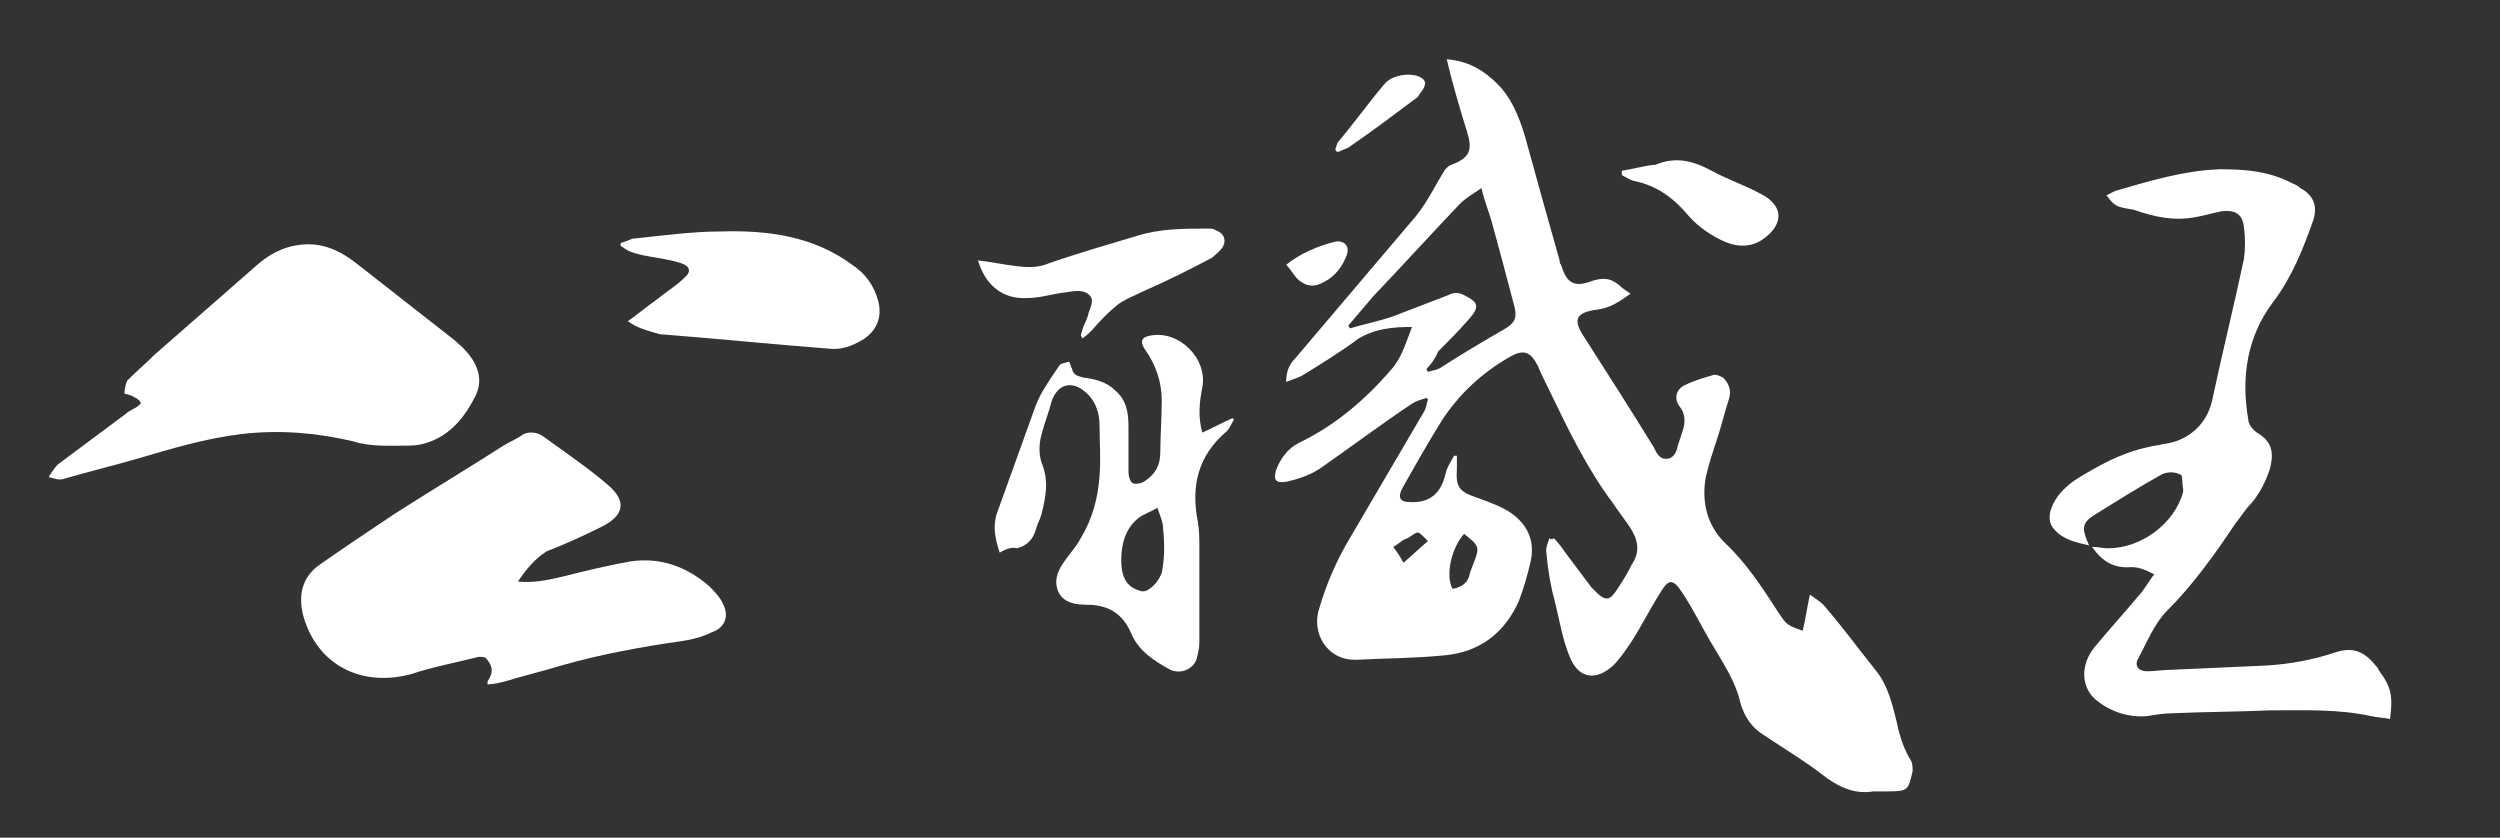
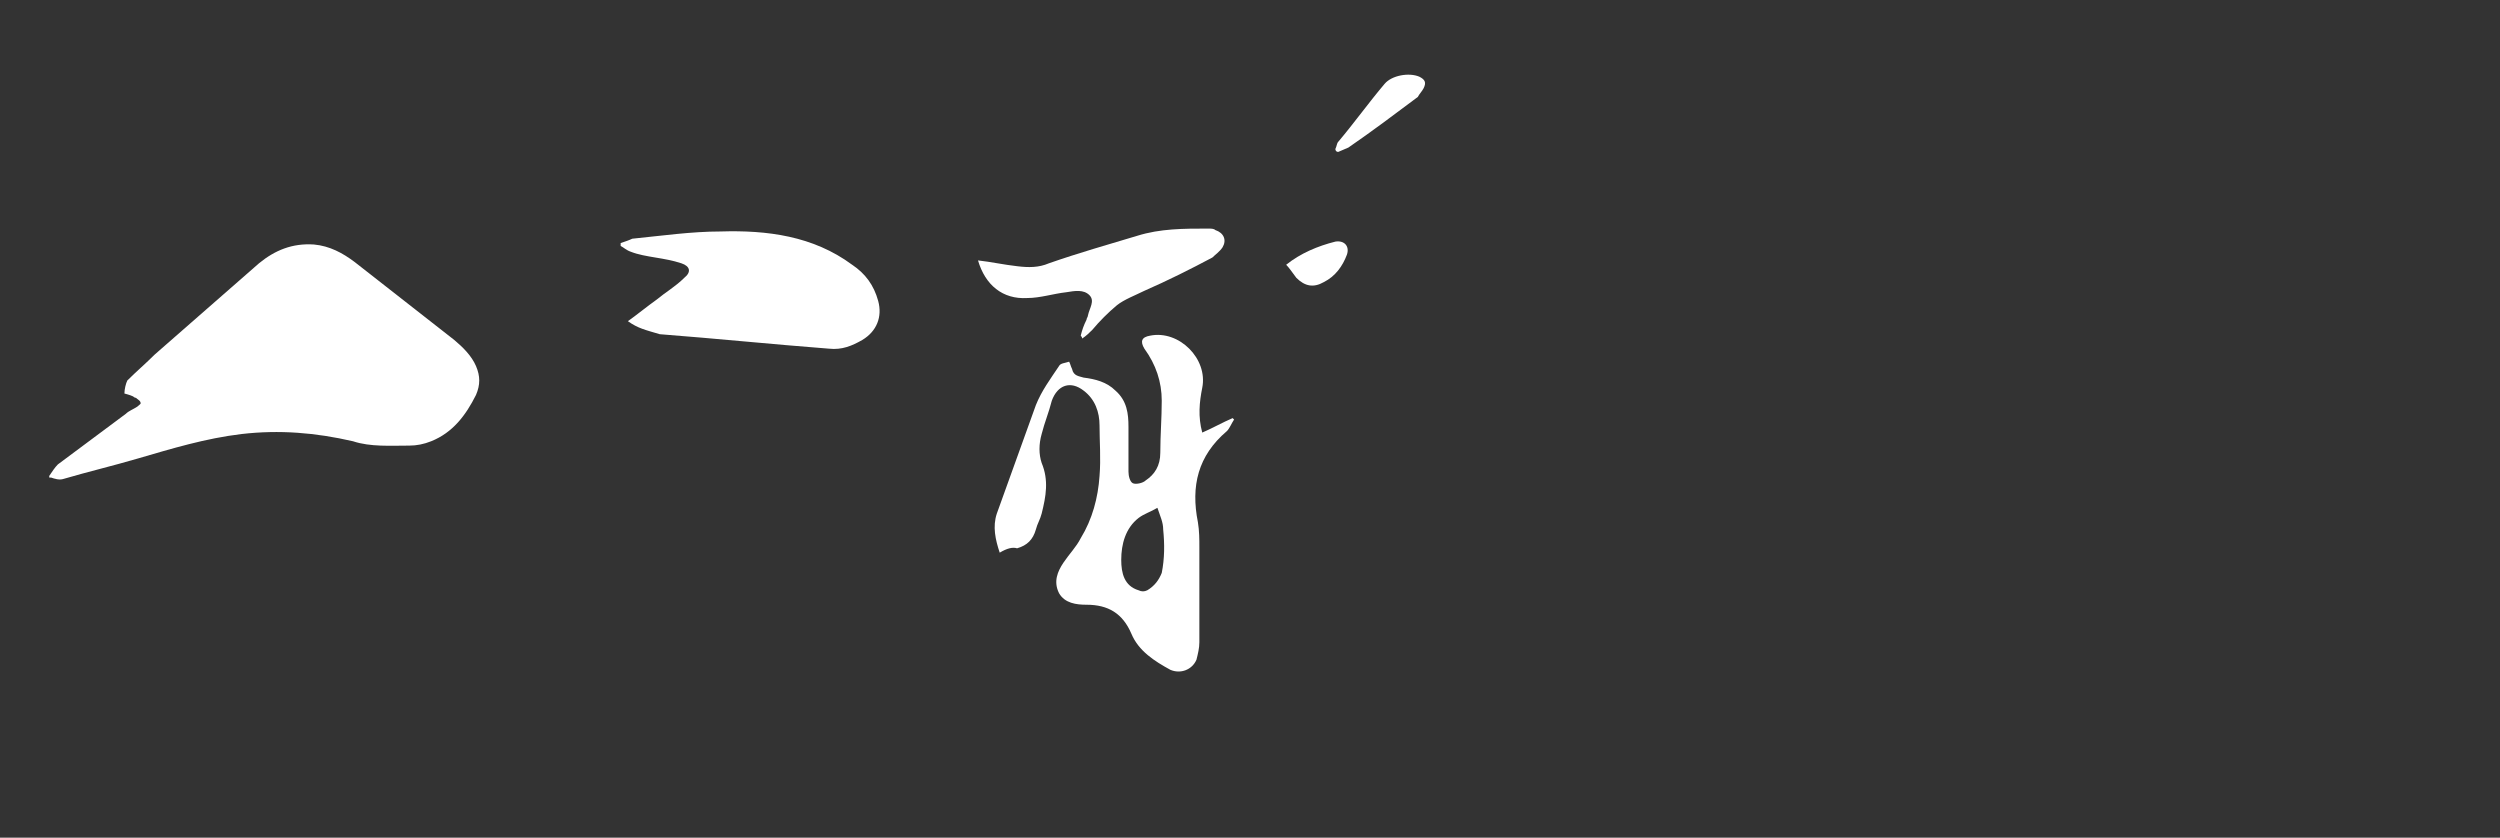
<svg xmlns="http://www.w3.org/2000/svg" version="1.1" id="圖層_1" x="0px" y="0px" viewBox="0 0 172.8 57.9" style="enable-background:new 0 0 172.8 57.9;" xml:space="preserve">
  <rect x="0" y="0" width="172.8" height="57.9" fill="#333333" stroke="none" />
  <style type="text/css">
	.st0{fill:#FFFFFF;}
</style>
  <g>
-     <path class="st0" d="M107.4,37.2c0.3,0.3,0.6,0.7,0.8,1c0.6,0.8,1.2,1.6,1.8,2.4c0.1,0.1,0.2,0.2,0.3,0.3c0.7,0.7,1,0.6,1.5-0.2   c0.4-0.6,0.7-1.1,1-1.7c0.6-0.9,0.4-1.7-0.1-2.5c-0.4-0.6-0.8-1.1-1.2-1.7c-1.8-2.4-3.1-5.1-4.4-7.8c-0.3-0.6-0.6-1.2-0.8-1.7   c-0.5-1-1-1.2-2-0.6c-1.9,1.1-3.4,2.5-4.6,4.3c-1,1.6-1.9,3.2-2.8,4.8c-0.3,0.6-0.1,0.9,0.5,0.9c1.4,0.1,2.2-0.6,2.5-1.9   c0.1-0.5,0.4-0.9,0.6-1.3c0.1,0,0.1,0,0.2,0c0,0.3,0,0.6,0,0.9c-0.1,1.3,0.2,1.6,1.4,2c0.8,0.3,1.7,0.6,2.4,1.1   c1.1,0.8,1.6,1.9,1.3,3.3c-0.2,0.9-0.5,1.9-0.8,2.7c-1,2.3-2.8,3.6-5.2,3.8c-2,0.2-4,0.2-6,0.3c-2.1,0.1-3.2-1.9-2.6-3.6   c0.5-1.7,1.2-3.3,2.1-4.8c1.7-2.9,3.4-5.8,5.1-8.7c0.2-0.3,0.2-0.6,0.3-0.9l-0.1-0.1c-0.3,0.1-0.7,0.2-1,0.4   c-2.1,1.4-4.1,2.9-6.1,4.3c-0.8,0.6-1.7,0.9-2.6,1.1c-0.7,0.1-0.9-0.1-0.7-0.8c0.3-0.8,0.8-1.5,1.6-1.9c2.5-1.2,4.6-3,6.4-5.1   c0.7-0.8,1-1.9,1.4-2.9c-1.3,0-2.5,0.1-3.7,0.8c-1.2,0.9-2.5,1.7-3.8,2.5c-0.3,0.2-0.7,0.3-1.2,0.5c0-0.7,0.2-1.2,0.6-1.6   c2.8-3.3,5.6-6.6,8.4-9.9c0.8-1,1.3-2.1,2-3.2c0.1-0.1,0.3-0.3,0.4-0.3c1.3-0.5,1.5-1,1.1-2.3c-0.5-1.6-1-3.3-1.4-5   c1.4,0.1,2.5,0.7,3.5,1.7s1.5,2.3,1.9,3.6c0.8,2.9,1.6,5.8,2.4,8.6c0,0.1,0,0.2,0.1,0.3c0.4,1.3,0.9,1.6,2.2,1.1   c0.7-0.2,1.2-0.2,1.8,0.3c0.2,0.2,0.5,0.4,0.8,0.6c-0.7,0.5-1.4,1-2.3,1.1c-1.5,0.2-1.7,0.7-0.9,1.9c1.6,2.5,3.2,5,4.8,7.6   c0.2,0.4,0.4,0.9,1,0.8c0.5-0.1,0.6-0.6,0.7-1c0.1-0.3,0.2-0.6,0.3-0.9c0.2-0.6,0.2-1.2-0.2-1.7s-0.3-1.2,0.4-1.5   c0.6-0.3,1.3-0.5,2-0.7c0.2,0,0.4,0.1,0.6,0.2c0.4,0.4,0.6,0.9,0.4,1.5c-0.3,0.9-0.5,1.8-0.8,2.7s-0.6,1.8-0.8,2.7   c-0.3,1.7,0.1,3.3,1.3,4.5c1.5,1.4,2.6,3.1,3.7,4.8c0.6,0.9,0.6,0.9,1.7,1.3c0.2-0.8,0.3-1.6,0.5-2.5c0.4,0.3,0.8,0.5,1.1,0.9   c1.2,1.4,2.3,2.9,3.5,4.4c0.8,1,1.1,2.3,1.4,3.5c0.2,1,0.5,1.9,1,2.7c0.1,0.2,0.1,0.5,0.1,0.7c-0.3,1.3-0.3,1.4-1.7,1.4   c-0.3,0-0.7,0-1,0c-1.2,0.2-2.2-0.2-3.2-0.9c-1.4-1.1-2.9-2-4.4-3c-0.8-0.5-1.3-1.2-1.6-2.2c-0.3-1.4-1.1-2.6-1.8-3.8   c-0.8-1.3-1.4-2.6-2.2-3.8c-0.7-1.1-1-0.9-1.5-0.1c-0.7,1.1-1.3,2.3-2,3.4c-0.4,0.6-0.8,1.2-1.3,1.7c-1.2,1.1-2.4,0.9-3-0.6   c-0.5-1.2-0.7-2.5-1-3.7c-0.3-1.1-0.5-2.2-0.6-3.4c-0.1-0.4,0.1-0.8,0.2-1.1C107.2,37.3,107.3,37.3,107.4,37.2z M98.6,25.5   c0,0.1,0.1,0.2,0.1,0.2c0.3-0.1,0.6-0.1,0.9-0.3c1.4-0.9,2.9-1.8,4.3-2.6c0.9-0.5,1-0.9,0.7-1.9c-0.5-1.9-1-3.8-1.5-5.6   c-0.2-0.7-0.5-1.4-0.7-2.3c-0.6,0.4-1.1,0.7-1.5,1.1c-2,2.1-4,4.3-6,6.4c-0.6,0.7-1.1,1.3-1.7,2c0,0.1,0.1,0.1,0.1,0.2   c1-0.3,2-0.5,2.9-0.8c1.3-0.5,2.6-1,3.9-1.5c0.4-0.2,0.7-0.2,1.1,0c1,0.5,1.1,0.8,0.3,1.7c-0.7,0.8-1.4,1.5-2.1,2.2   C99.2,24.8,98.9,25.2,98.6,25.5z M101.2,36.9c-0.9,1-1.3,2.9-0.8,3.8c0.6-0.1,1.1-0.4,1.2-1.1c0.1-0.3,0.2-0.5,0.3-0.8   C102.3,37.8,102.2,37.7,101.2,36.9z M96.3,37.8c0.3,0.4,0.5,0.7,0.7,1.1c0.6-0.5,1.1-1,1.7-1.5c-0.8-0.8-0.6-0.7-1.4-0.2   C96.9,37.3,96.7,37.6,96.3,37.8z" />
-     <path class="st0" d="M35.8,40.2c1.1,0.1,2-0.1,2.9-0.3c1.6-0.4,3.2-0.8,4.9-1.1c2.1-0.3,3.9,0.4,5.4,1.7c0.4,0.4,0.8,0.8,1,1.3   c0.4,0.8,0.1,1.6-0.8,1.9c-0.6,0.3-1.3,0.5-2,0.6c-2.8,0.4-5.6,0.9-8.4,1.7c-1.3,0.4-2.6,0.7-3.9,1.1c-0.4,0.1-0.8,0.2-1.2,0.2   c0-0.1,0-0.1,0-0.2c0.4-0.6,0.4-1-0.1-1.6c-0.1-0.1-0.3-0.1-0.5-0.1c-1.6,0.4-3.2,0.7-4.7,1.2C25,47.5,22,46,21,42.7   c-0.4-1.4-0.2-2.7,1-3.6c1.7-1.2,3.5-2.4,5.3-3.6c2.5-1.6,5-3.1,7.5-4.7c0.5-0.3,1-0.5,1.4-0.8c0.5-0.2,1-0.1,1.4,0.2   c1.5,1.1,3,2.1,4.4,3.3c1.3,1.1,1.2,2.1-0.4,2.9c-1.2,0.6-2.5,1.2-3.8,1.7C37,38.6,36.4,39.3,35.8,40.2z" />
    <path class="st0" d="M3.4,32.9c0.2-0.3,0.4-0.6,0.6-0.8c1.6-1.2,3.1-2.3,4.7-3.5c0.2-0.2,0.5-0.3,0.8-0.5c0.1-0.1,0.3-0.2,0.2-0.3   c0-0.1-0.2-0.2-0.3-0.3c-0.1,0-0.2-0.1-0.2-0.1c-0.2-0.1-0.6-0.2-0.6-0.2c0-0.3,0.1-0.7,0.2-0.9c0.6-0.6,1.3-1.2,1.9-1.8   c2.4-2.1,4.8-4.2,7.2-6.3c1.1-0.9,2.3-1.4,3.8-1.3c1.1,0.1,2,0.6,2.8,1.2c2.3,1.8,4.6,3.6,6.9,5.4c0.6,0.5,1.2,1.1,1.5,1.8   s0.3,1.3,0,2c-0.7,1.4-1.6,2.6-3.1,3.2c-0.5,0.2-1,0.3-1.5,0.3c-1.3,0-2.7,0.1-3.9-0.3c-2.6-0.6-5.1-0.8-7.7-0.5   c-2.5,0.3-4.8,1-7.2,1.7c-1.7,0.5-3.4,0.9-5.1,1.4c-0.3,0.1-0.6,0-0.9-0.1C3.4,33.1,3.4,32.9,3.4,32.9z" />
-     <path class="st0" d="M145.6,13.5c0.2-0.1,0.4-0.2,0.6-0.3c2.4-0.7,4.7-1.4,7.2-1.5c1.7,0,3.3,0.1,4.9,0.9c0.2,0.1,0.5,0.2,0.7,0.4   c0.9,0.5,1.2,1.2,0.9,2.2c-0.7,2-1.5,4-2.8,5.7c-1.8,2.4-2.2,5.2-1.7,8.1c0,0.3,0.3,0.7,0.6,0.9c1,0.6,1.2,1.3,0.9,2.5   c-0.3,0.9-0.7,1.7-1.3,2.4c-0.4,0.4-0.7,0.9-1.1,1.4c-1.4,2.1-2.9,4.2-4.7,6c-0.9,0.9-1.4,2.2-2,3.3c-0.3,0.5,0,0.9,0.6,0.9   c0.5,0,1.1-0.1,1.6-0.1c2.2-0.1,4.5-0.2,6.7-0.3c1.6-0.1,3.2-0.4,4.7-0.9c1.2-0.4,2-0.1,2.8,0.9c0.1,0.1,0.2,0.2,0.2,0.3   c0.9,1.2,1,1.8,0.8,3.4c-0.4-0.1-0.9-0.1-1.3-0.2c-2.3-0.5-4.6-0.4-7-0.4c-2.2,0.1-4.5,0.1-6.7,0.2c-0.6,0-1.2,0.1-1.8,0.2   c-1.3,0.1-2.5-0.3-3.5-1.1c-1.1-0.9-1.1-2.5-0.1-3.7c1-1.2,2-2.3,3-3.5c0.4-0.4,0.7-1,1.1-1.5c-0.6-0.3-1-0.5-1.6-0.5   c-1.2,0.1-2-0.4-2.7-1.4c0.4,0,0.8,0.1,1.1,0.1c2.3,0,4.6-1.7,5.2-3.9c0-0.1,0-0.1,0-0.2c-0.1-0.4,0-1-0.2-1   c-0.4-0.2-0.9-0.2-1.3,0c-1.6,0.9-3.2,1.9-4.8,2.9c-0.7,0.5-0.7,0.9-0.2,2c-0.9-0.2-1.8-0.4-2.4-1.1c-0.4-0.4-0.4-1-0.2-1.5   c0.3-0.8,0.9-1.4,1.6-1.9c1.6-1,3.2-1.9,5.1-2.3c0.3-0.1,0.7-0.1,1-0.2c1.7-0.2,3-1.3,3.4-3c0.7-3.3,1.5-6.5,2.2-9.8   c0.1-0.7,0.1-1.5,0-2.2c-0.1-0.9-0.6-1.2-1.5-1.1c-0.6,0.1-1.2,0.3-1.8,0.4c-1.5,0.3-2.9,0-4.3-0.5   C146.3,14.3,146.2,14.3,145.6,13.5z" />
    <path class="st0" d="M69.1,38.2c-0.3-0.9-0.5-1.8-0.2-2.7c0.9-2.5,1.8-5,2.7-7.5c0.4-1,1-1.8,1.6-2.7c0.1-0.2,0.4-0.2,0.7-0.3   c0.1,0.2,0.1,0.3,0.2,0.5c0.1,0.5,0.5,0.5,0.8,0.6c0.8,0.1,1.6,0.3,2.2,0.9c0.8,0.7,0.9,1.6,0.9,2.5c0,1,0,2,0,3.1   c0,0.3,0.1,0.7,0.3,0.8c0.2,0.1,0.7,0,0.9-0.2c0.6-0.4,1-1,1-1.9c0-1.2,0.1-2.4,0.1-3.6c0-1.3-0.4-2.5-1.2-3.6   c-0.3-0.5-0.2-0.8,0.4-0.9c2-0.4,4,1.6,3.6,3.6c-0.2,1-0.3,2,0,3.1c0.7-0.3,1.4-0.7,2.1-1l0.1,0.1c-0.2,0.3-0.3,0.6-0.5,0.8   c-2,1.7-2.5,3.8-2,6.3c0.1,0.6,0.1,1.2,0.1,1.7c0,2.2,0,4.4,0,6.6c0,0.4-0.1,0.8-0.2,1.2c-0.3,0.7-1.1,1-1.8,0.7   c-1.1-0.6-2.2-1.3-2.7-2.5c-0.6-1.4-1.6-2-3.1-2c-0.7,0-1.5-0.1-1.9-0.8c-0.4-0.8-0.1-1.5,0.3-2.1s0.9-1.1,1.2-1.7   c0.8-1.3,1.2-2.8,1.3-4.3c0.1-1.2,0-2.4,0-3.5c0-0.9-0.3-1.8-1.1-2.4c-0.9-0.7-1.8-0.4-2.2,0.7c-0.2,0.8-0.5,1.5-0.7,2.3   c-0.2,0.7-0.2,1.4,0,2c0.5,1.2,0.3,2.3,0,3.5c-0.1,0.4-0.3,0.7-0.4,1.1c-0.2,0.7-0.6,1.1-1.3,1.3C70,37.8,69.6,37.9,69.1,38.2z    M80,35.1c-0.5,0.3-0.9,0.4-1.3,0.7c-0.9,0.7-1.2,1.8-1.2,2.9c0,0.9,0.2,1.8,1.2,2.1c0.2,0.1,0.4,0.1,0.6,0c0.5-0.3,0.8-0.7,1-1.2   c0.2-1,0.2-2,0.1-3C80.4,36.1,80.2,35.7,80,35.1z" />
    <path class="st0" d="M43.4,22.2c0.7-0.5,1.3-1,2-1.5c0.6-0.5,1.3-0.9,1.9-1.5c0.5-0.4,0.4-0.8-0.2-1s-1.2-0.3-1.8-0.4   s-1.2-0.2-1.7-0.4c-0.3-0.1-0.5-0.3-0.7-0.4c0-0.1,0-0.1,0-0.2c0.3-0.1,0.6-0.2,0.8-0.3c2-0.2,4.1-0.5,6.1-0.5   c3.2-0.1,6.4,0.3,9.1,2.3c0.9,0.6,1.5,1.4,1.8,2.5s-0.1,2.1-1.1,2.7c-0.7,0.4-1.4,0.7-2.3,0.6c-3.9-0.3-7.8-0.7-11.7-1   C44.6,22.8,44.1,22.7,43.4,22.2z" />
    <path class="st0" d="M74.7,23.2c0.1-0.4,0.2-0.7,0.4-1.1c0-0.1,0.1-0.2,0.1-0.3c0.1-0.5,0.5-1,0.1-1.4s-1-0.3-1.6-0.2   c-0.9,0.1-1.8,0.4-2.7,0.4c-1.7,0.1-2.9-0.9-3.4-2.6c0.9,0.1,1.8,0.3,2.7,0.4c0.8,0.1,1.5,0.1,2.2-0.2c2-0.7,4.1-1.3,6.1-1.9   c1.6-0.5,3.2-0.5,4.9-0.5c0.2,0,0.4,0,0.5,0.1c0.6,0.2,0.8,0.7,0.5,1.2c-0.2,0.3-0.5,0.5-0.7,0.7c-1.5,0.8-3.1,1.6-4.7,2.3   c-0.6,0.3-1.4,0.6-1.9,1c-0.6,0.5-1.2,1.1-1.7,1.7c-0.2,0.2-0.4,0.4-0.7,0.6C74.8,23.3,74.7,23.2,74.7,23.2z" />
-     <path class="st0" d="M112.1,11.8c0.7-0.1,1.4-0.3,2.1-0.4c0.1,0,0.1,0,0.2,0c1.4-0.6,2.6-0.3,3.9,0.4c1.1,0.6,2.3,1,3.4,1.6   c1.6,0.8,1.6,2.1,0.2,3.1c-0.8,0.6-1.8,0.6-2.7,0.2s-1.8-1-2.5-1.8c-1-1.2-2.2-2.1-3.8-2.4c-0.3-0.1-0.6-0.3-0.8-0.4   C112.1,12,112.1,11.8,112.1,11.8z" />
    <path class="st0" d="M92.3,10.3c0.1-0.2,0.1-0.4,0.2-0.5c1.1-1.3,2.1-2.7,3.2-4c0.5-0.6,1.7-0.8,2.4-0.5c0.4,0.2,0.5,0.4,0.3,0.8   c-0.1,0.2-0.3,0.4-0.4,0.6c-1.6,1.2-3.2,2.4-4.8,3.5c-0.2,0.1-0.5,0.2-0.7,0.3C92.3,10.5,92.3,10.3,92.3,10.3z" />
    <path class="st0" d="M88.9,18.3c1-0.8,2.2-1.3,3.4-1.6c0.6-0.1,1,0.3,0.8,0.9c-0.3,0.8-0.8,1.5-1.6,1.9c-0.7,0.4-1.3,0.3-1.9-0.3   C89.3,18.8,89.1,18.5,88.9,18.3z" />
  </g>
</svg>